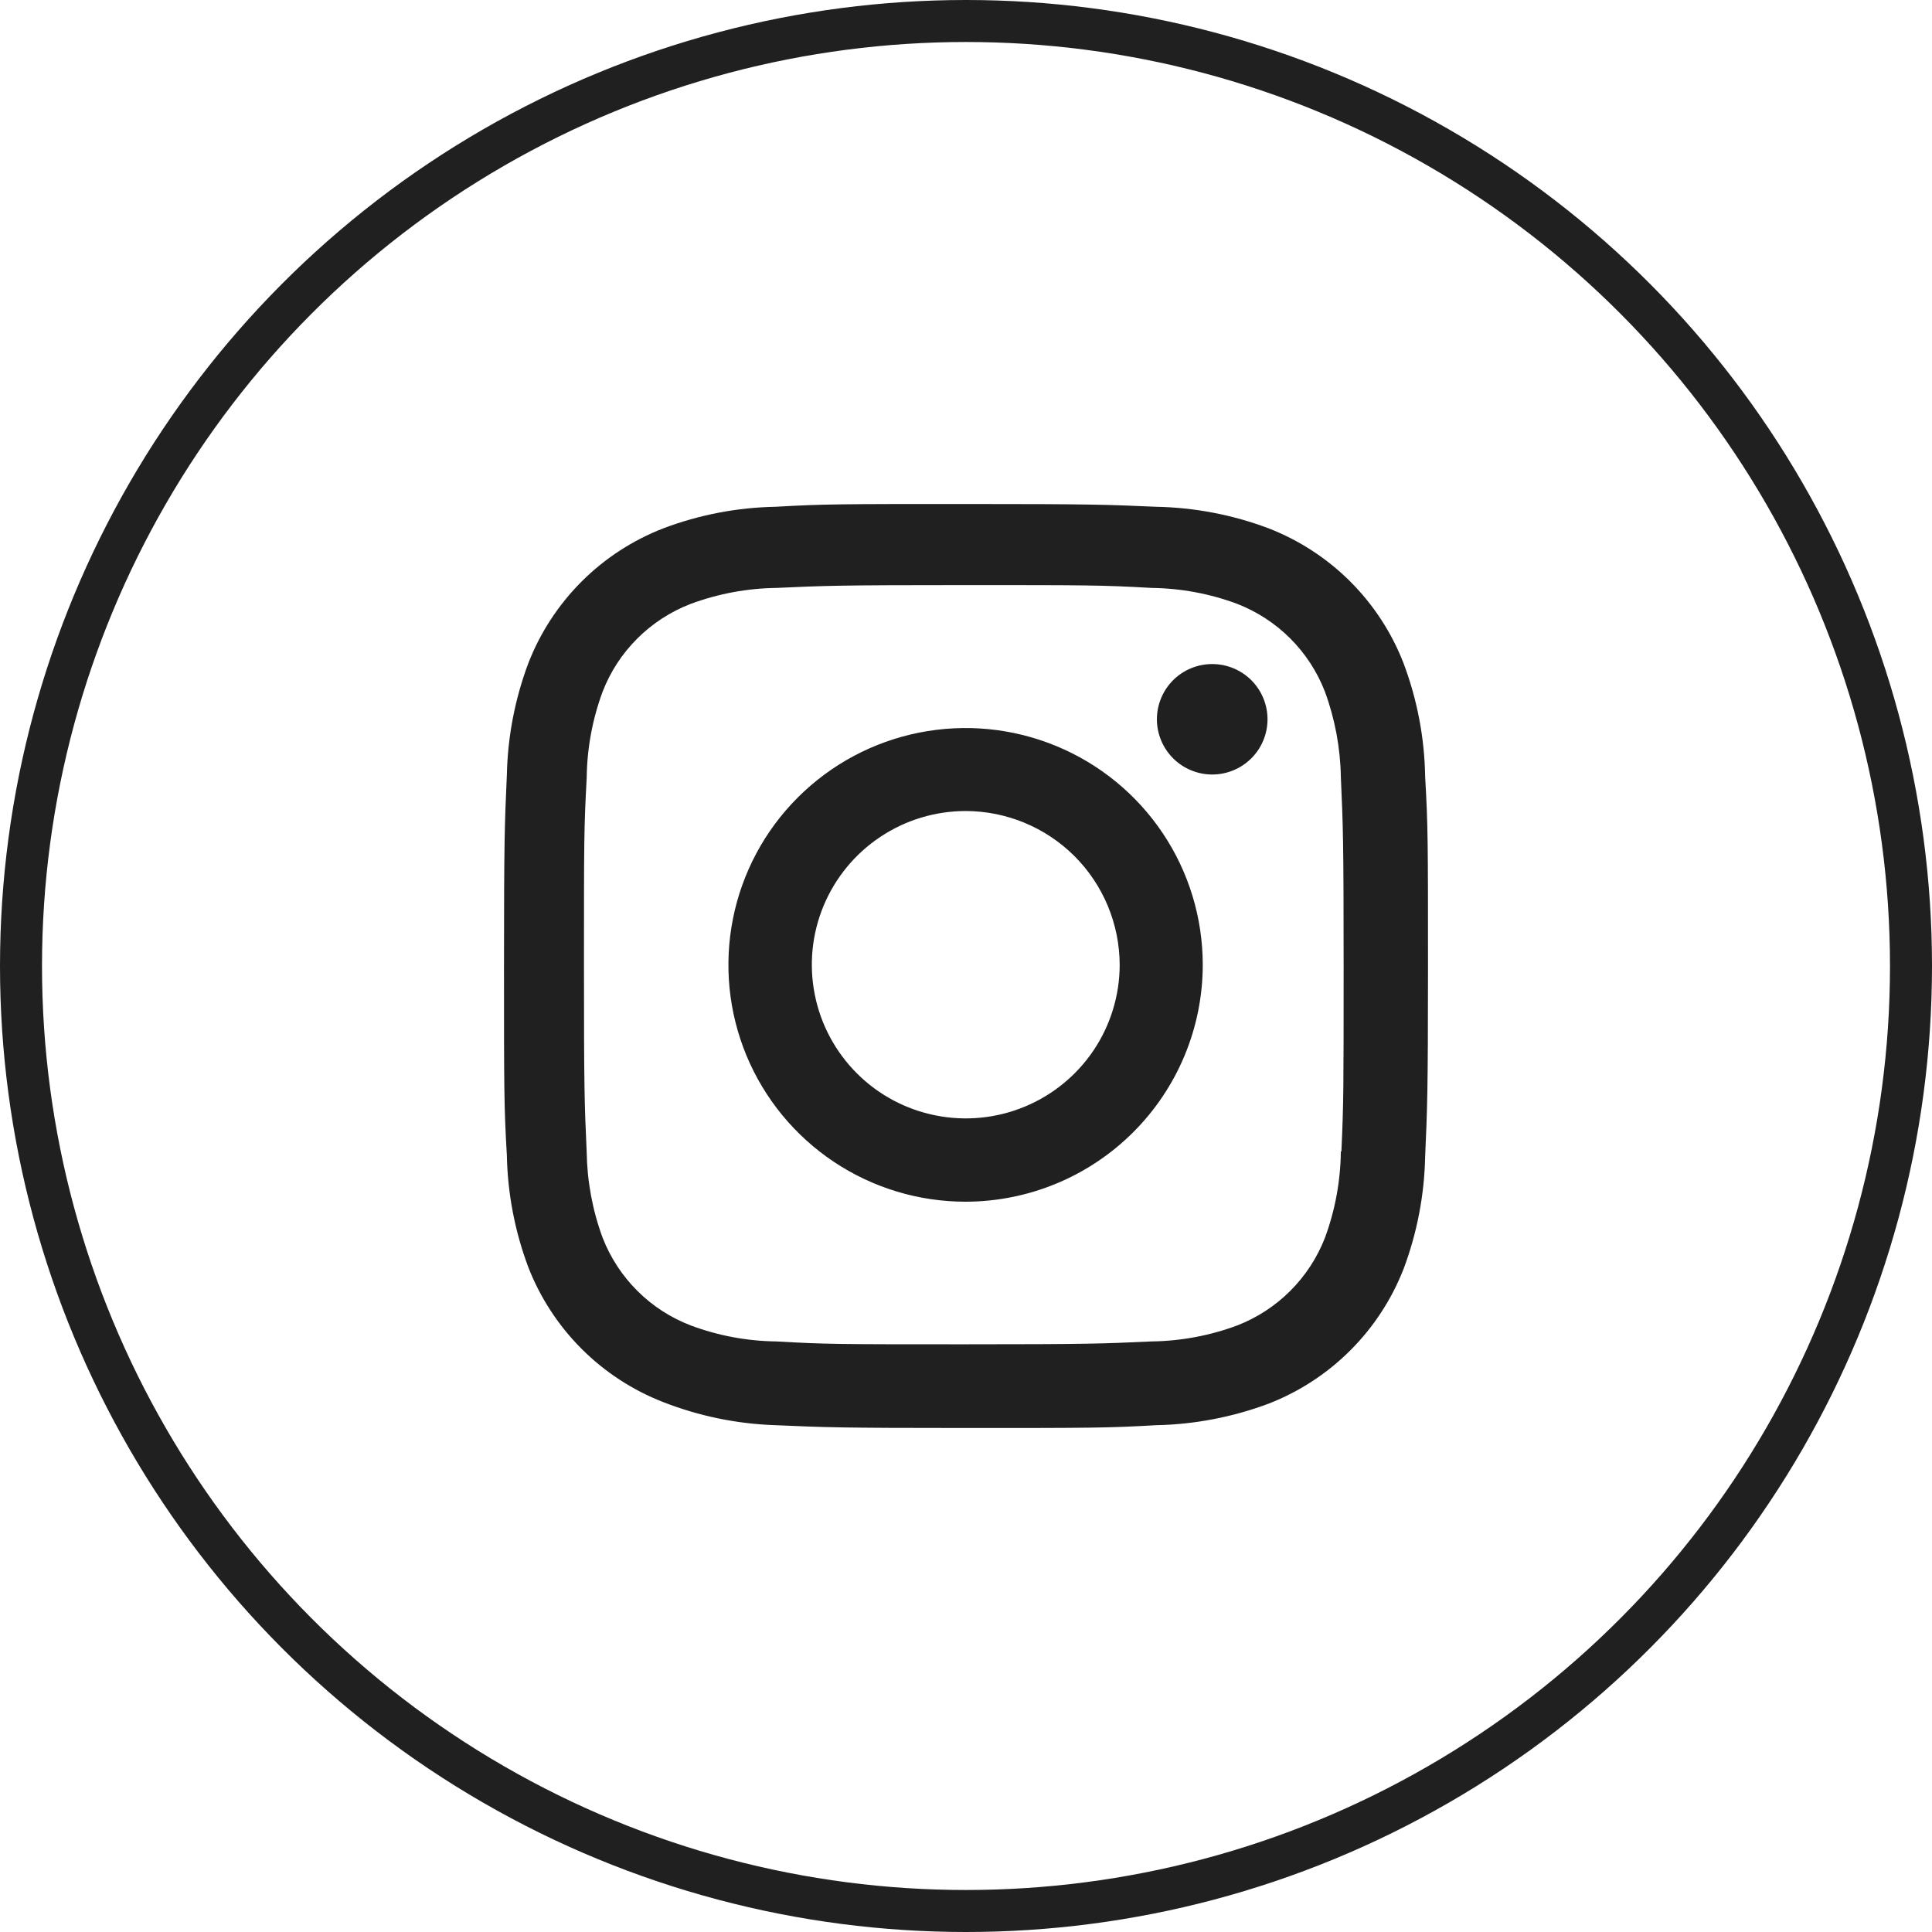
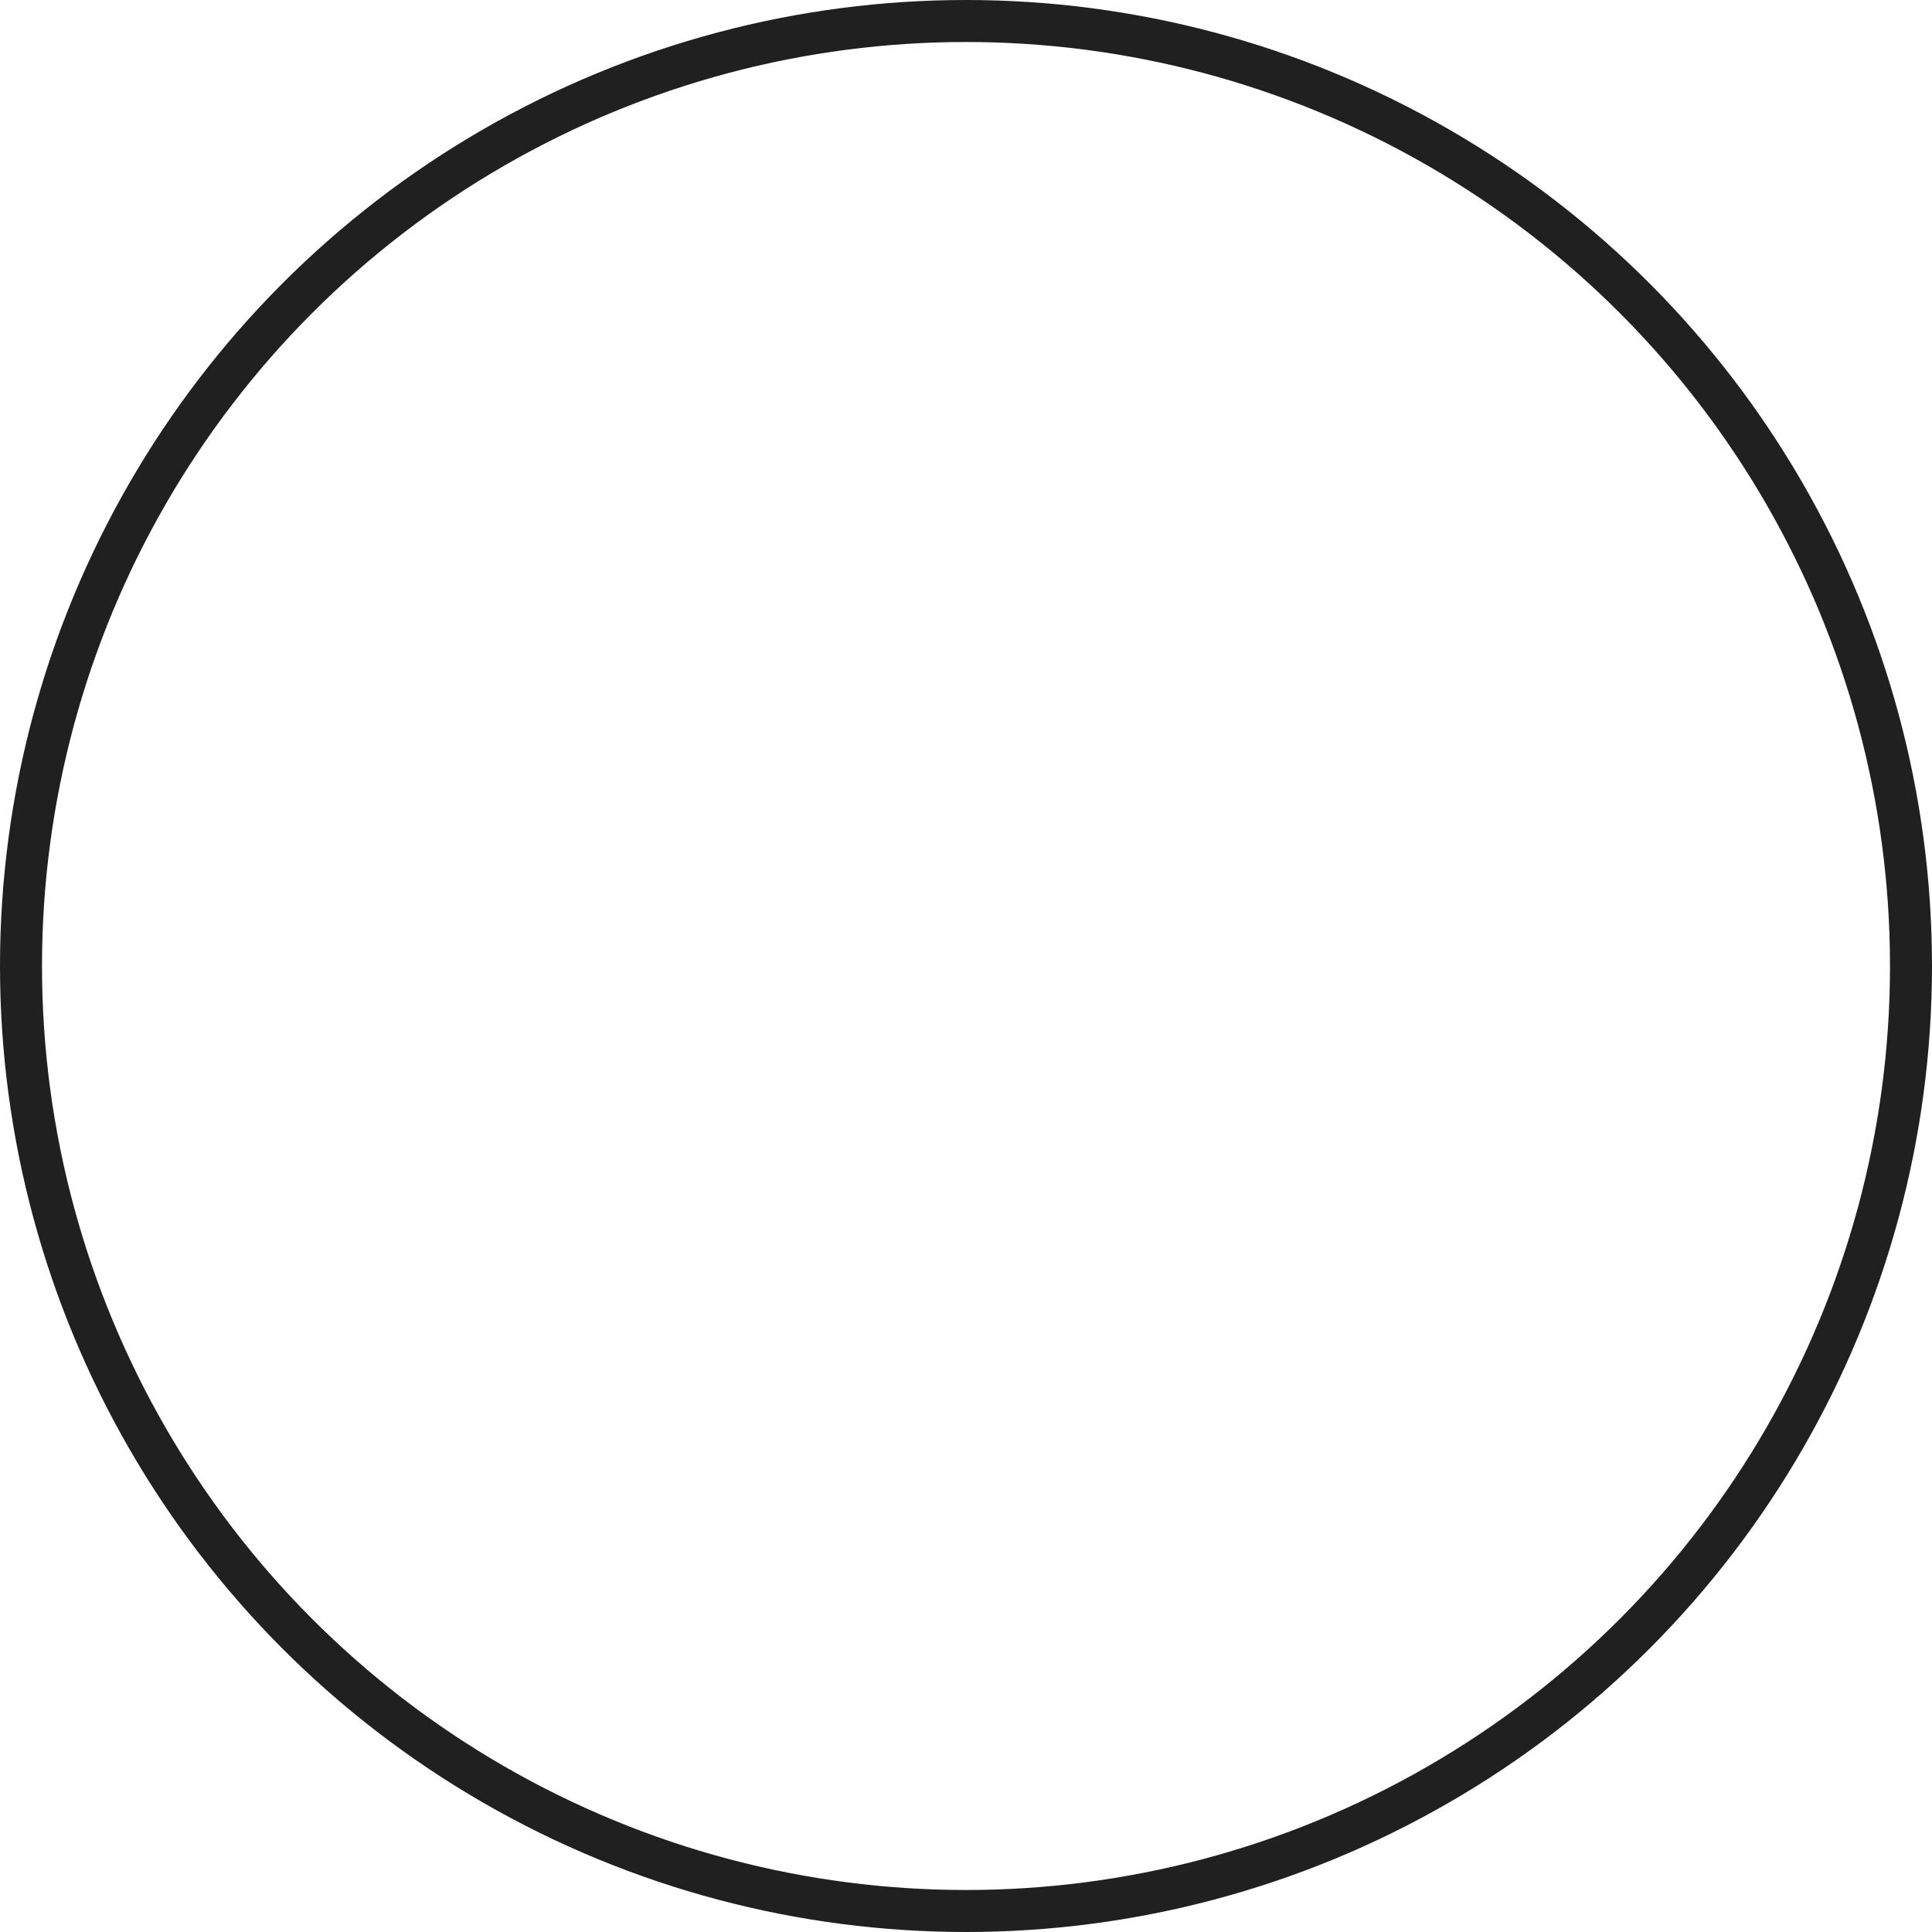
<svg xmlns="http://www.w3.org/2000/svg" width="46" height="46" viewBox="0 0 46 46" fill="none">
  <circle cx="23" cy="23" r="22.5" stroke="#202020" />
  <g clip-path="url(#clip0_87_31)">
-     <path d="M22.994 34C19.989 34 19.635 33.984 18.462 33.933C17.547 33.903 16.645 33.717 15.793 33.384C15.064 33.101 14.402 32.669 13.849 32.117C13.296 31.564 12.864 30.903 12.58 30.175C12.259 29.321 12.086 28.419 12.068 27.507C12 26.338 12 25.956 12 22.978C12 19.969 12.016 19.617 12.068 18.453C12.087 17.542 12.26 16.641 12.58 15.789C12.863 15.06 13.296 14.398 13.849 13.845C14.403 13.292 15.066 12.861 15.797 12.578C16.65 12.256 17.552 12.083 18.464 12.066C19.631 12 20.015 12 22.994 12C26.023 12 26.372 12.016 27.526 12.066C28.44 12.083 29.346 12.256 30.201 12.578C30.931 12.861 31.594 13.292 32.148 13.845C32.702 14.398 33.134 15.06 33.417 15.789C33.743 16.655 33.918 17.57 33.932 18.493C34 19.662 34 20.043 34 23.02C34 25.996 33.983 26.386 33.932 27.541C33.913 28.454 33.74 29.357 33.419 30.211C33.134 30.94 32.702 31.602 32.148 32.154C31.594 32.707 30.931 33.139 30.201 33.422C29.346 33.741 28.443 33.915 27.531 33.933C26.364 34 25.982 34 22.994 34ZM22.952 13.931C19.965 13.931 19.654 13.945 18.488 13.998C17.791 14.007 17.101 14.135 16.448 14.377C15.971 14.56 15.538 14.84 15.177 15.2C14.815 15.559 14.533 15.991 14.349 16.466C14.105 17.124 13.976 17.821 13.969 18.523C13.904 19.705 13.904 20.015 13.904 22.978C13.904 25.905 13.915 26.261 13.969 27.435C13.98 28.13 14.108 28.82 14.349 29.472C14.723 30.432 15.485 31.191 16.449 31.559C17.101 31.803 17.791 31.931 18.488 31.939C19.67 32.007 19.982 32.007 22.952 32.007C25.949 32.007 26.259 31.992 27.416 31.939C28.113 31.93 28.803 31.802 29.456 31.559C29.93 31.375 30.36 31.095 30.72 30.736C31.079 30.378 31.36 29.948 31.545 29.475C31.789 28.816 31.917 28.118 31.925 27.416H31.938C31.991 26.25 31.991 25.939 31.991 22.959C31.991 19.979 31.977 19.665 31.925 18.5C31.913 17.805 31.785 17.118 31.545 16.466C31.361 15.992 31.08 15.561 30.721 15.202C30.361 14.842 29.93 14.562 29.456 14.377C28.803 14.134 28.113 14.006 27.416 13.998C26.235 13.931 25.926 13.931 22.952 13.931ZM22.994 28.612C21.877 28.613 20.785 28.283 19.856 27.664C18.927 27.045 18.202 26.164 17.774 25.134C17.346 24.104 17.234 22.97 17.451 21.876C17.668 20.782 18.206 19.776 18.995 18.988C19.785 18.198 20.791 17.661 21.886 17.443C22.982 17.225 24.117 17.336 25.15 17.763C26.182 18.189 27.064 18.912 27.685 19.839C28.306 20.766 28.637 21.857 28.637 22.972C28.636 24.466 28.041 25.899 26.983 26.956C25.925 28.014 24.491 28.609 22.994 28.612ZM22.994 19.31C22.269 19.31 21.561 19.525 20.958 19.927C20.355 20.329 19.886 20.901 19.608 21.569C19.331 22.238 19.258 22.974 19.4 23.683C19.541 24.393 19.89 25.045 20.403 25.557C20.915 26.069 21.568 26.417 22.279 26.558C22.99 26.7 23.727 26.627 24.396 26.35C25.066 26.073 25.638 25.604 26.041 25.003C26.444 24.401 26.659 23.693 26.659 22.97C26.656 22 26.269 21.07 25.583 20.384C24.896 19.699 23.965 19.312 22.994 19.31ZM28.857 18.441C28.684 18.44 28.513 18.405 28.354 18.338C28.194 18.272 28.049 18.174 27.928 18.052C27.682 17.804 27.544 17.469 27.545 17.121C27.547 16.772 27.687 16.438 27.934 16.192C28.182 15.947 28.518 15.809 28.867 15.811C29.216 15.812 29.551 15.952 29.797 16.199C30.043 16.447 30.18 16.782 30.179 17.13C30.178 17.479 30.038 17.813 29.79 18.059C29.542 18.305 29.206 18.442 28.857 18.441Z" fill="#202020" />
-   </g>
+     </g>
  <defs>
    <clipPath id="clip0_87_31">
-       <rect width="22" height="22" fill="white" transform="translate(12 12)" />
-     </clipPath>
+       </clipPath>
  </defs>
</svg>